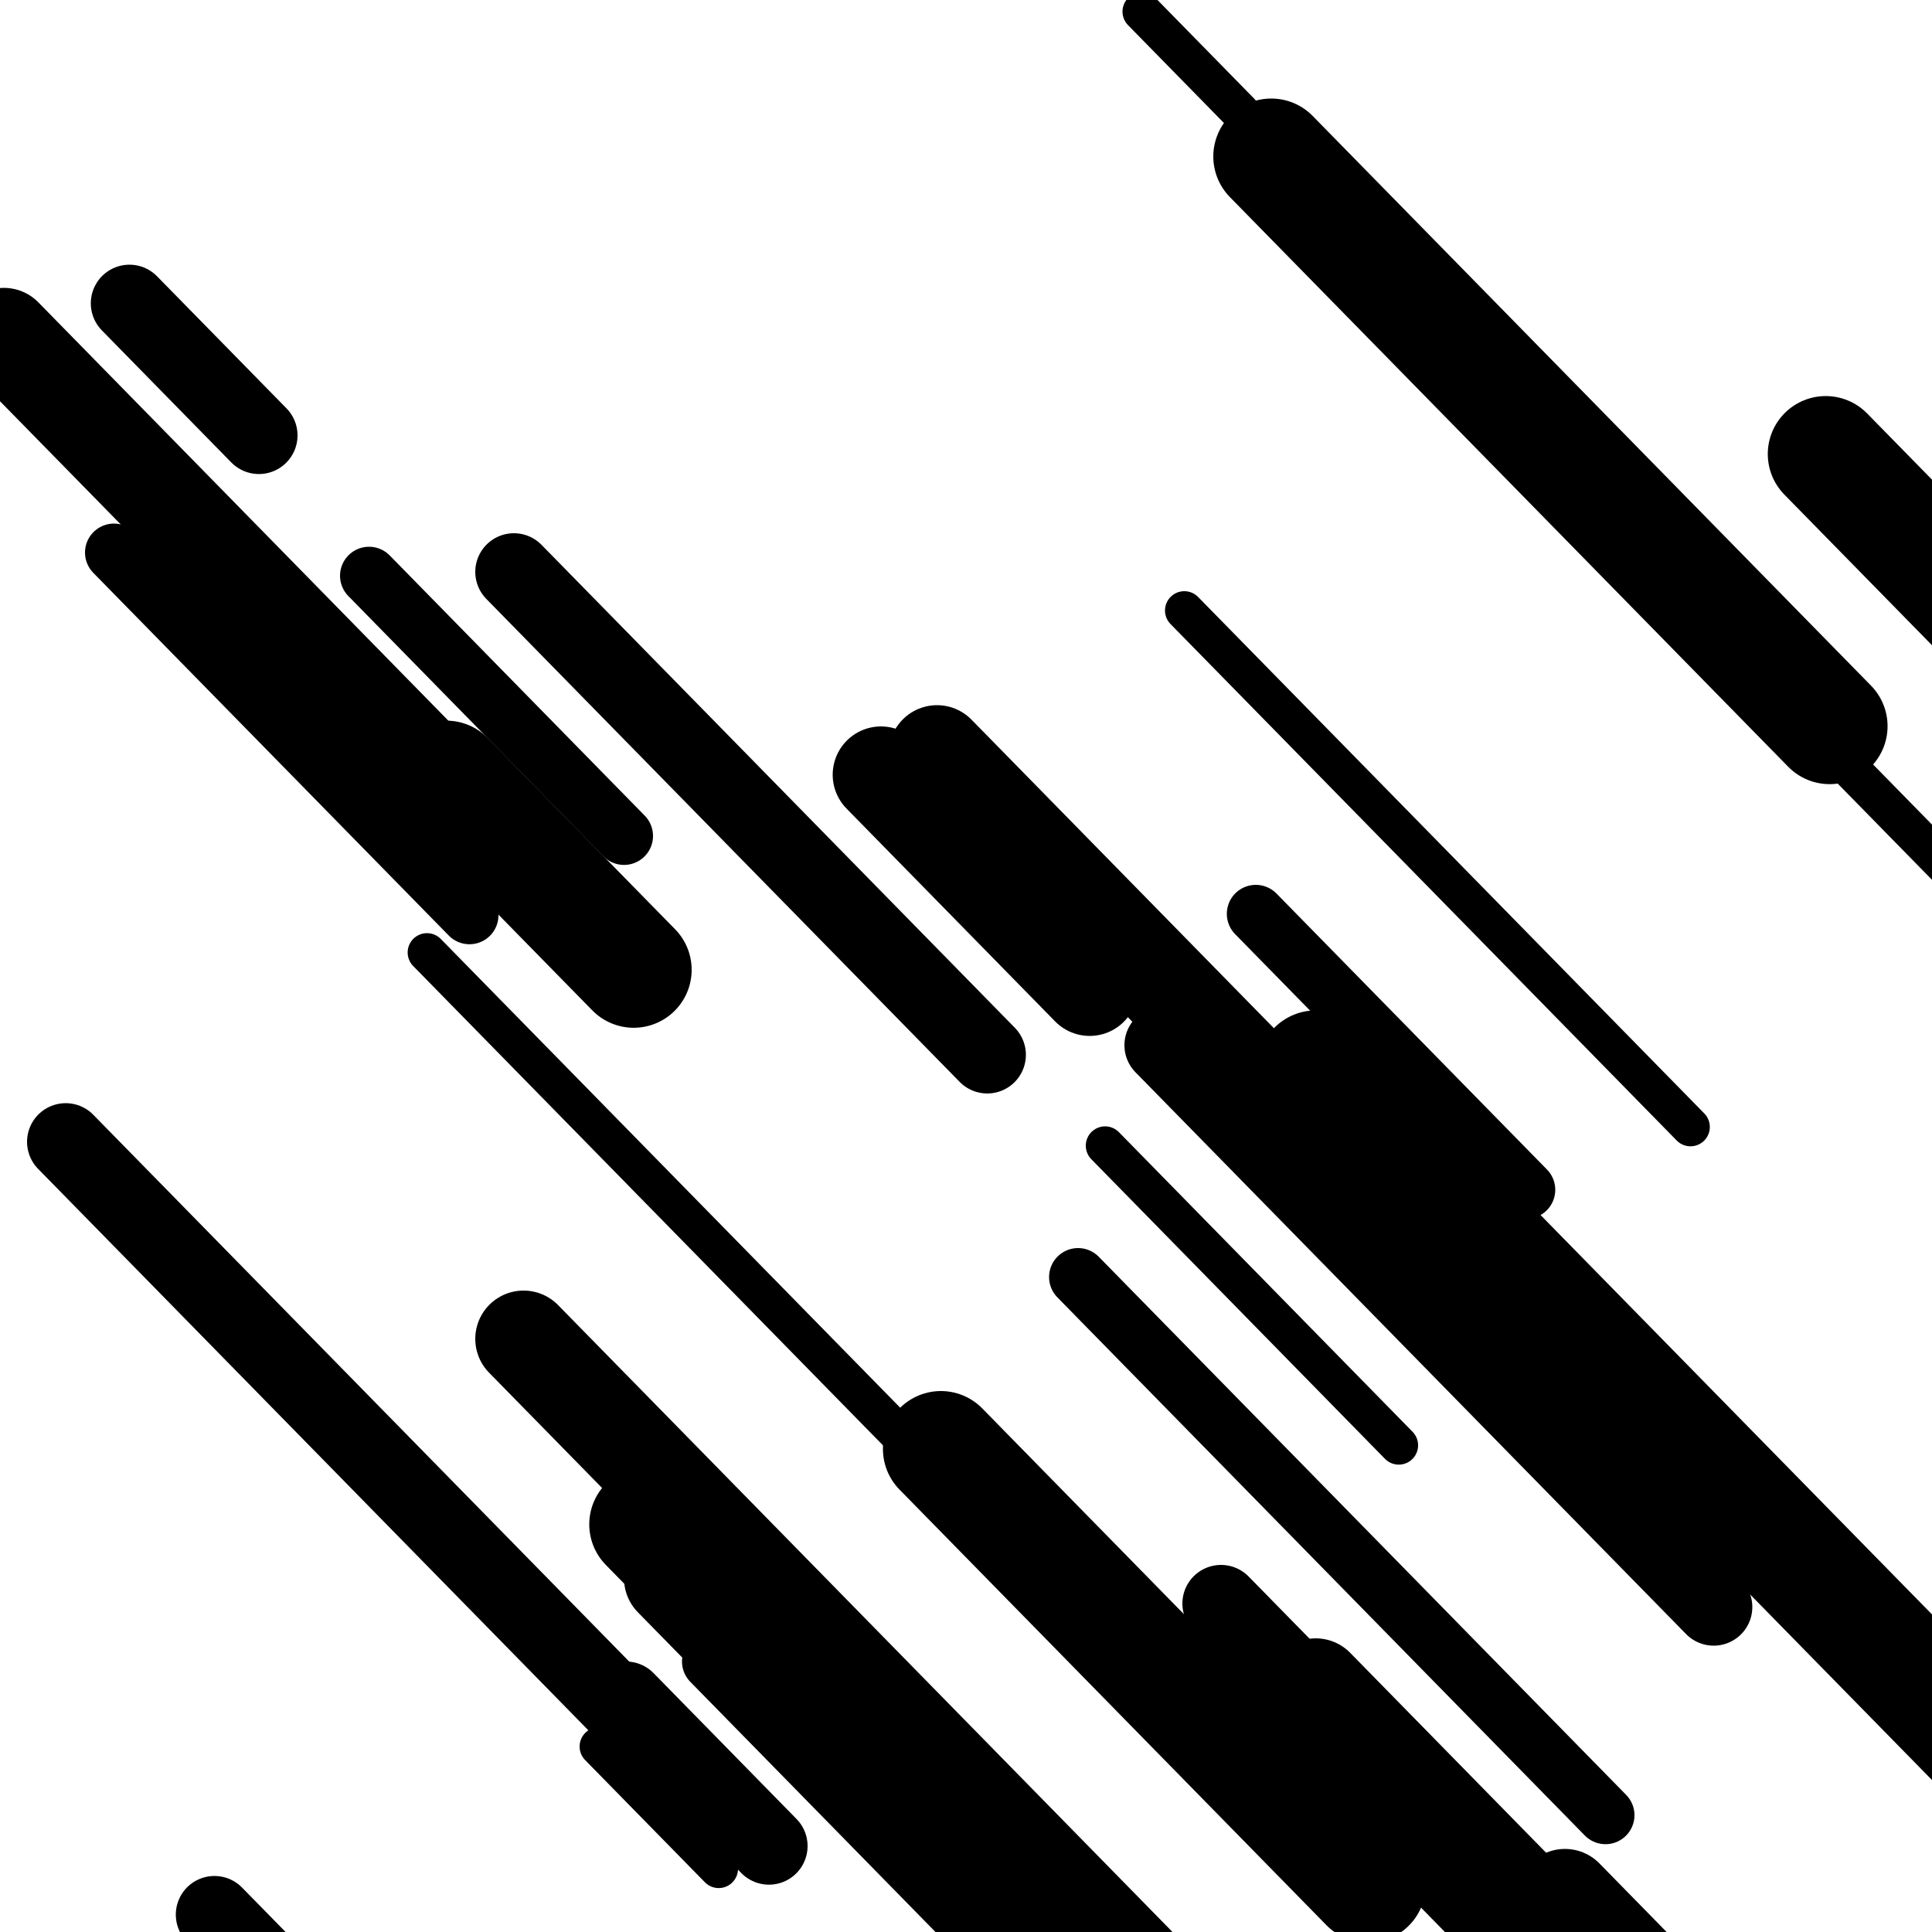
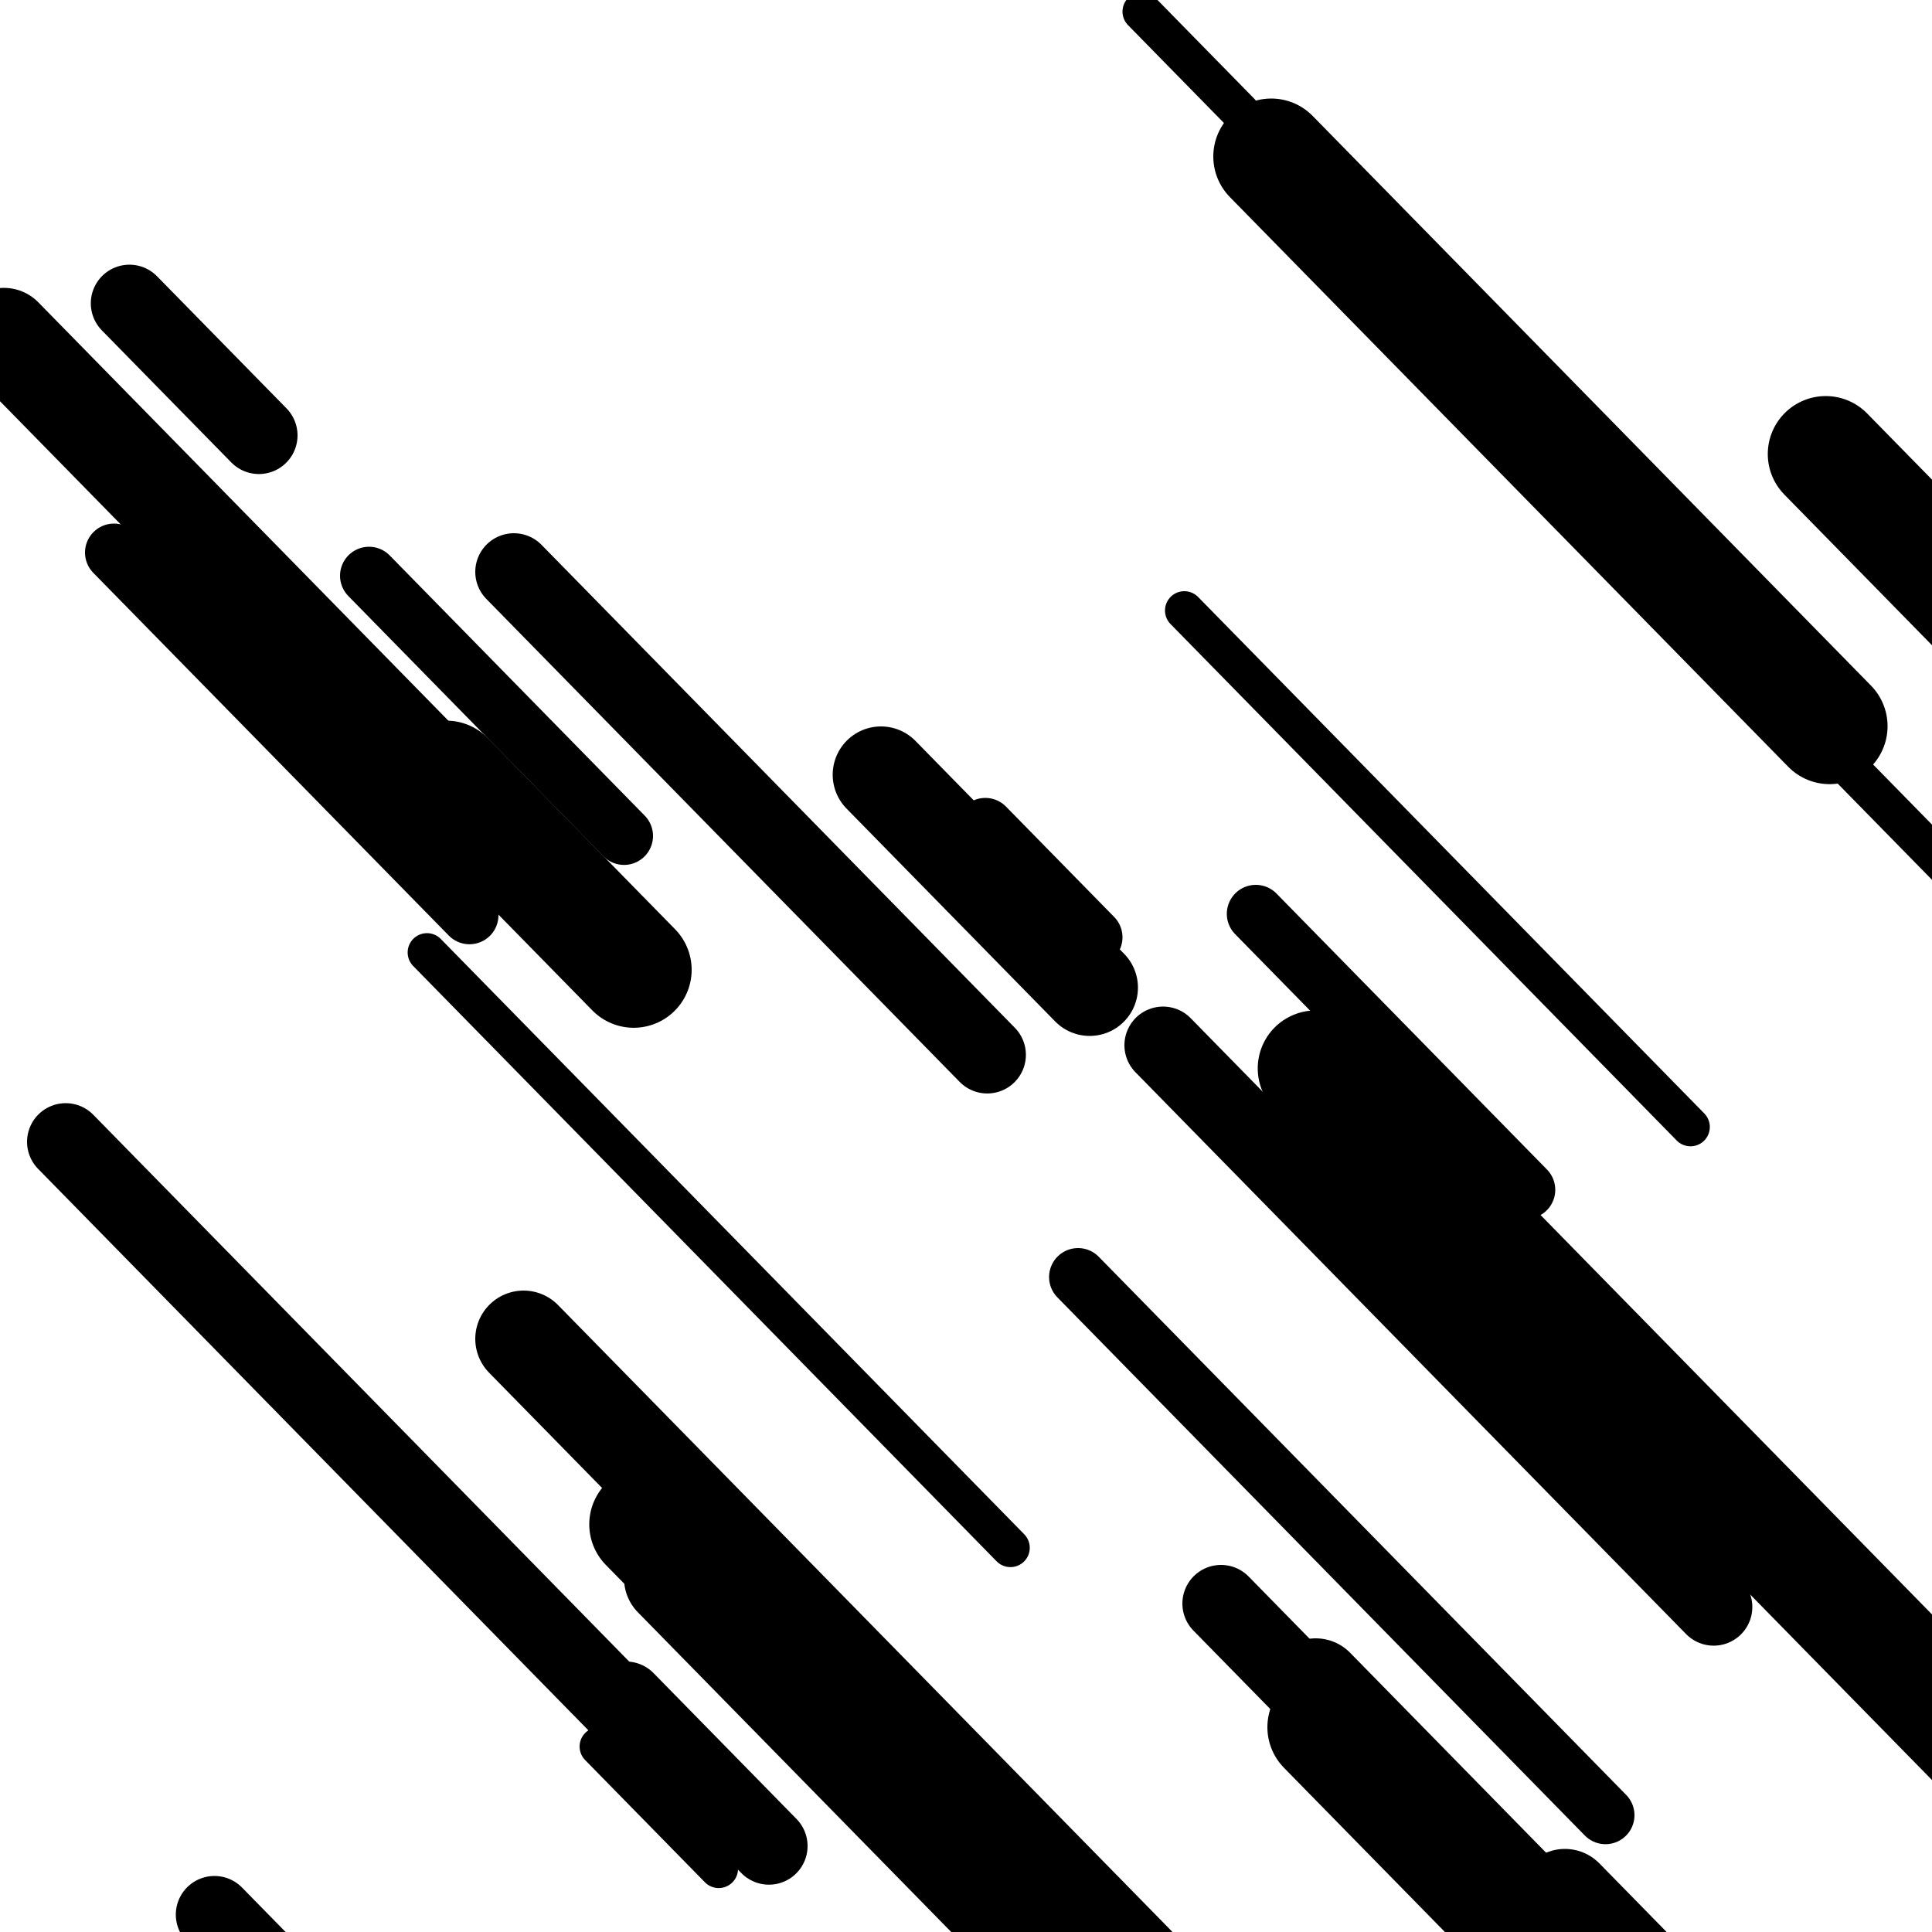
<svg xmlns="http://www.w3.org/2000/svg" viewBox="0 0 1000 1000" height="1000" width="1000">
-   <rect x="0" y="0" width="1000" height="1000" fill="#ffffff" />
  <line opacity="0.8" x1="591" y1="6" x2="642" y2="58.036" stroke="hsl(170, 20%, 60%)" stroke-width="20" stroke-linecap="round" />
  <line opacity="0.8" x1="613" y1="316" x2="875" y2="583.323" stroke="hsl(170, 20%, 60%)" stroke-width="20" stroke-linecap="round" />
  <line opacity="0.8" x1="398" y1="883" x2="666" y2="1156.445" stroke="hsl(150, 20%, 50%)" stroke-width="20" stroke-linecap="round" />
  <line opacity="0.8" x1="221" y1="493" x2="523" y2="801.136" stroke="hsl(150, 20%, 50%)" stroke-width="20" stroke-linecap="round" />
  <line opacity="0.8" x1="946" y1="386" x2="1215" y2="660.466" stroke="hsl(340, 20%, 20%)" stroke-width="20" stroke-linecap="round" />
-   <line opacity="0.8" x1="572" y1="593" x2="724" y2="748.088" stroke="hsl(340, 20%, 20%)" stroke-width="20" stroke-linecap="round" />
  <line opacity="0.8" x1="310" y1="904" x2="372" y2="967.26" stroke="hsl(340, 20%, 20%)" stroke-width="20" stroke-linecap="round" />
  <line opacity="0.8" x1="558" y1="661" x2="831" y2="939.547" stroke="hsl(170, 20%, 60%)" stroke-width="30" stroke-linecap="round" />
  <line opacity="0.8" x1="510" y1="428" x2="566" y2="485.138" stroke="hsl(170, 20%, 60%)" stroke-width="30" stroke-linecap="round" />
  <line opacity="0.8" x1="59" y1="286" x2="243" y2="473.739" stroke="hsl(360, 20%, 30%)" stroke-width="30" stroke-linecap="round" />
  <line opacity="0.8" x1="191" y1="298" x2="323" y2="432.682" stroke="hsl(190, 20%, 70%)" stroke-width="30" stroke-linecap="round" />
  <line opacity="0.8" x1="987" y1="846" x2="1205" y2="1068.429" stroke="hsl(150, 20%, 50%)" stroke-width="30" stroke-linecap="round" />
-   <line opacity="0.8" x1="368" y1="860" x2="614" y2="1110.998" stroke="hsl(150, 20%, 50%)" stroke-width="30" stroke-linecap="round" />
  <line opacity="0.8" x1="650" y1="473" x2="790" y2="615.845" stroke="hsl(150, 20%, 50%)" stroke-width="30" stroke-linecap="round" />
  <line opacity="0.8" x1="67" y1="157" x2="134" y2="225.361" stroke="hsl(170, 20%, 60%)" stroke-width="40" stroke-linecap="round" />
  <line opacity="0.8" x1="324" y1="880" x2="398" y2="955.504" stroke="hsl(340, 20%, 20%)" stroke-width="40" stroke-linecap="round" />
  <line opacity="0.8" x1="632" y1="830" x2="791" y2="992.231" stroke="hsl(190, 20%, 70%)" stroke-width="40" stroke-linecap="round" />
  <line opacity="0.8" x1="266" y1="296" x2="511" y2="545.978" stroke="hsl(360, 20%, 30%)" stroke-width="40" stroke-linecap="round" />
  <line opacity="0.8" x1="111" y1="991" x2="260" y2="1143.027" stroke="hsl(340, 20%, 20%)" stroke-width="40" stroke-linecap="round" />
  <line opacity="0.8" x1="602" y1="541" x2="887" y2="831.791" stroke="hsl(150, 20%, 50%)" stroke-width="40" stroke-linecap="round" />
  <line opacity="0.8" x1="34" y1="591" x2="332" y2="895.055" stroke="hsl(190, 20%, 70%)" stroke-width="40" stroke-linecap="round" />
  <line opacity="0.8" x1="271" y1="693" x2="588" y2="1016.441" stroke="hsl(170, 20%, 60%)" stroke-width="50" stroke-linecap="round" />
-   <line opacity="0.8" x1="485" y1="390" x2="645" y2="553.251" stroke="hsl(150, 20%, 50%)" stroke-width="50" stroke-linecap="round" />
  <line opacity="0.8" x1="2" y1="174" x2="257" y2="434.181" stroke="hsl(150, 20%, 50%)" stroke-width="50" stroke-linecap="round" />
  <line opacity="0.8" x1="348" y1="817" x2="688" y2="1163.908" stroke="hsl(360, 20%, 30%)" stroke-width="50" stroke-linecap="round" />
  <line opacity="0.8" x1="681" y1="873" x2="922" y2="1118.897" stroke="hsl(150, 20%, 50%)" stroke-width="50" stroke-linecap="round" />
  <line opacity="0.8" x1="456" y1="401" x2="564" y2="511.194" stroke="hsl(150, 20%, 50%)" stroke-width="50" stroke-linecap="round" />
  <line opacity="0.8" x1="810" y1="982" x2="1035" y2="1211.572" stroke="hsl(360, 20%, 30%)" stroke-width="50" stroke-linecap="round" />
  <line opacity="0.8" x1="945" y1="235" x2="1281" y2="577.827" stroke="hsl(190, 20%, 70%)" stroke-width="60" stroke-linecap="round" />
  <line opacity="0.8" x1="658" y1="81" x2="947" y2="375.872" stroke="hsl(360, 20%, 30%)" stroke-width="60" stroke-linecap="round" />
  <line opacity="0.8" x1="686" y1="894" x2="905" y2="1117.45" stroke="hsl(190, 20%, 70%)" stroke-width="60" stroke-linecap="round" />
-   <line opacity="0.8" x1="487" y1="750" x2="708" y2="975.49" stroke="hsl(190, 20%, 70%)" stroke-width="60" stroke-linecap="round" />
  <line opacity="0.8" x1="335" y1="789" x2="589" y2="1048.161" stroke="hsl(170, 20%, 60%)" stroke-width="60" stroke-linecap="round" />
  <line opacity="0.8" x1="681" y1="553" x2="1029" y2="908.071" stroke="hsl(170, 20%, 60%)" stroke-width="60" stroke-linecap="round" />
  <line opacity="0.8" x1="231" y1="403" x2="328" y2="501.971" stroke="hsl(360, 20%, 30%)" stroke-width="60" stroke-linecap="round" />
</svg>